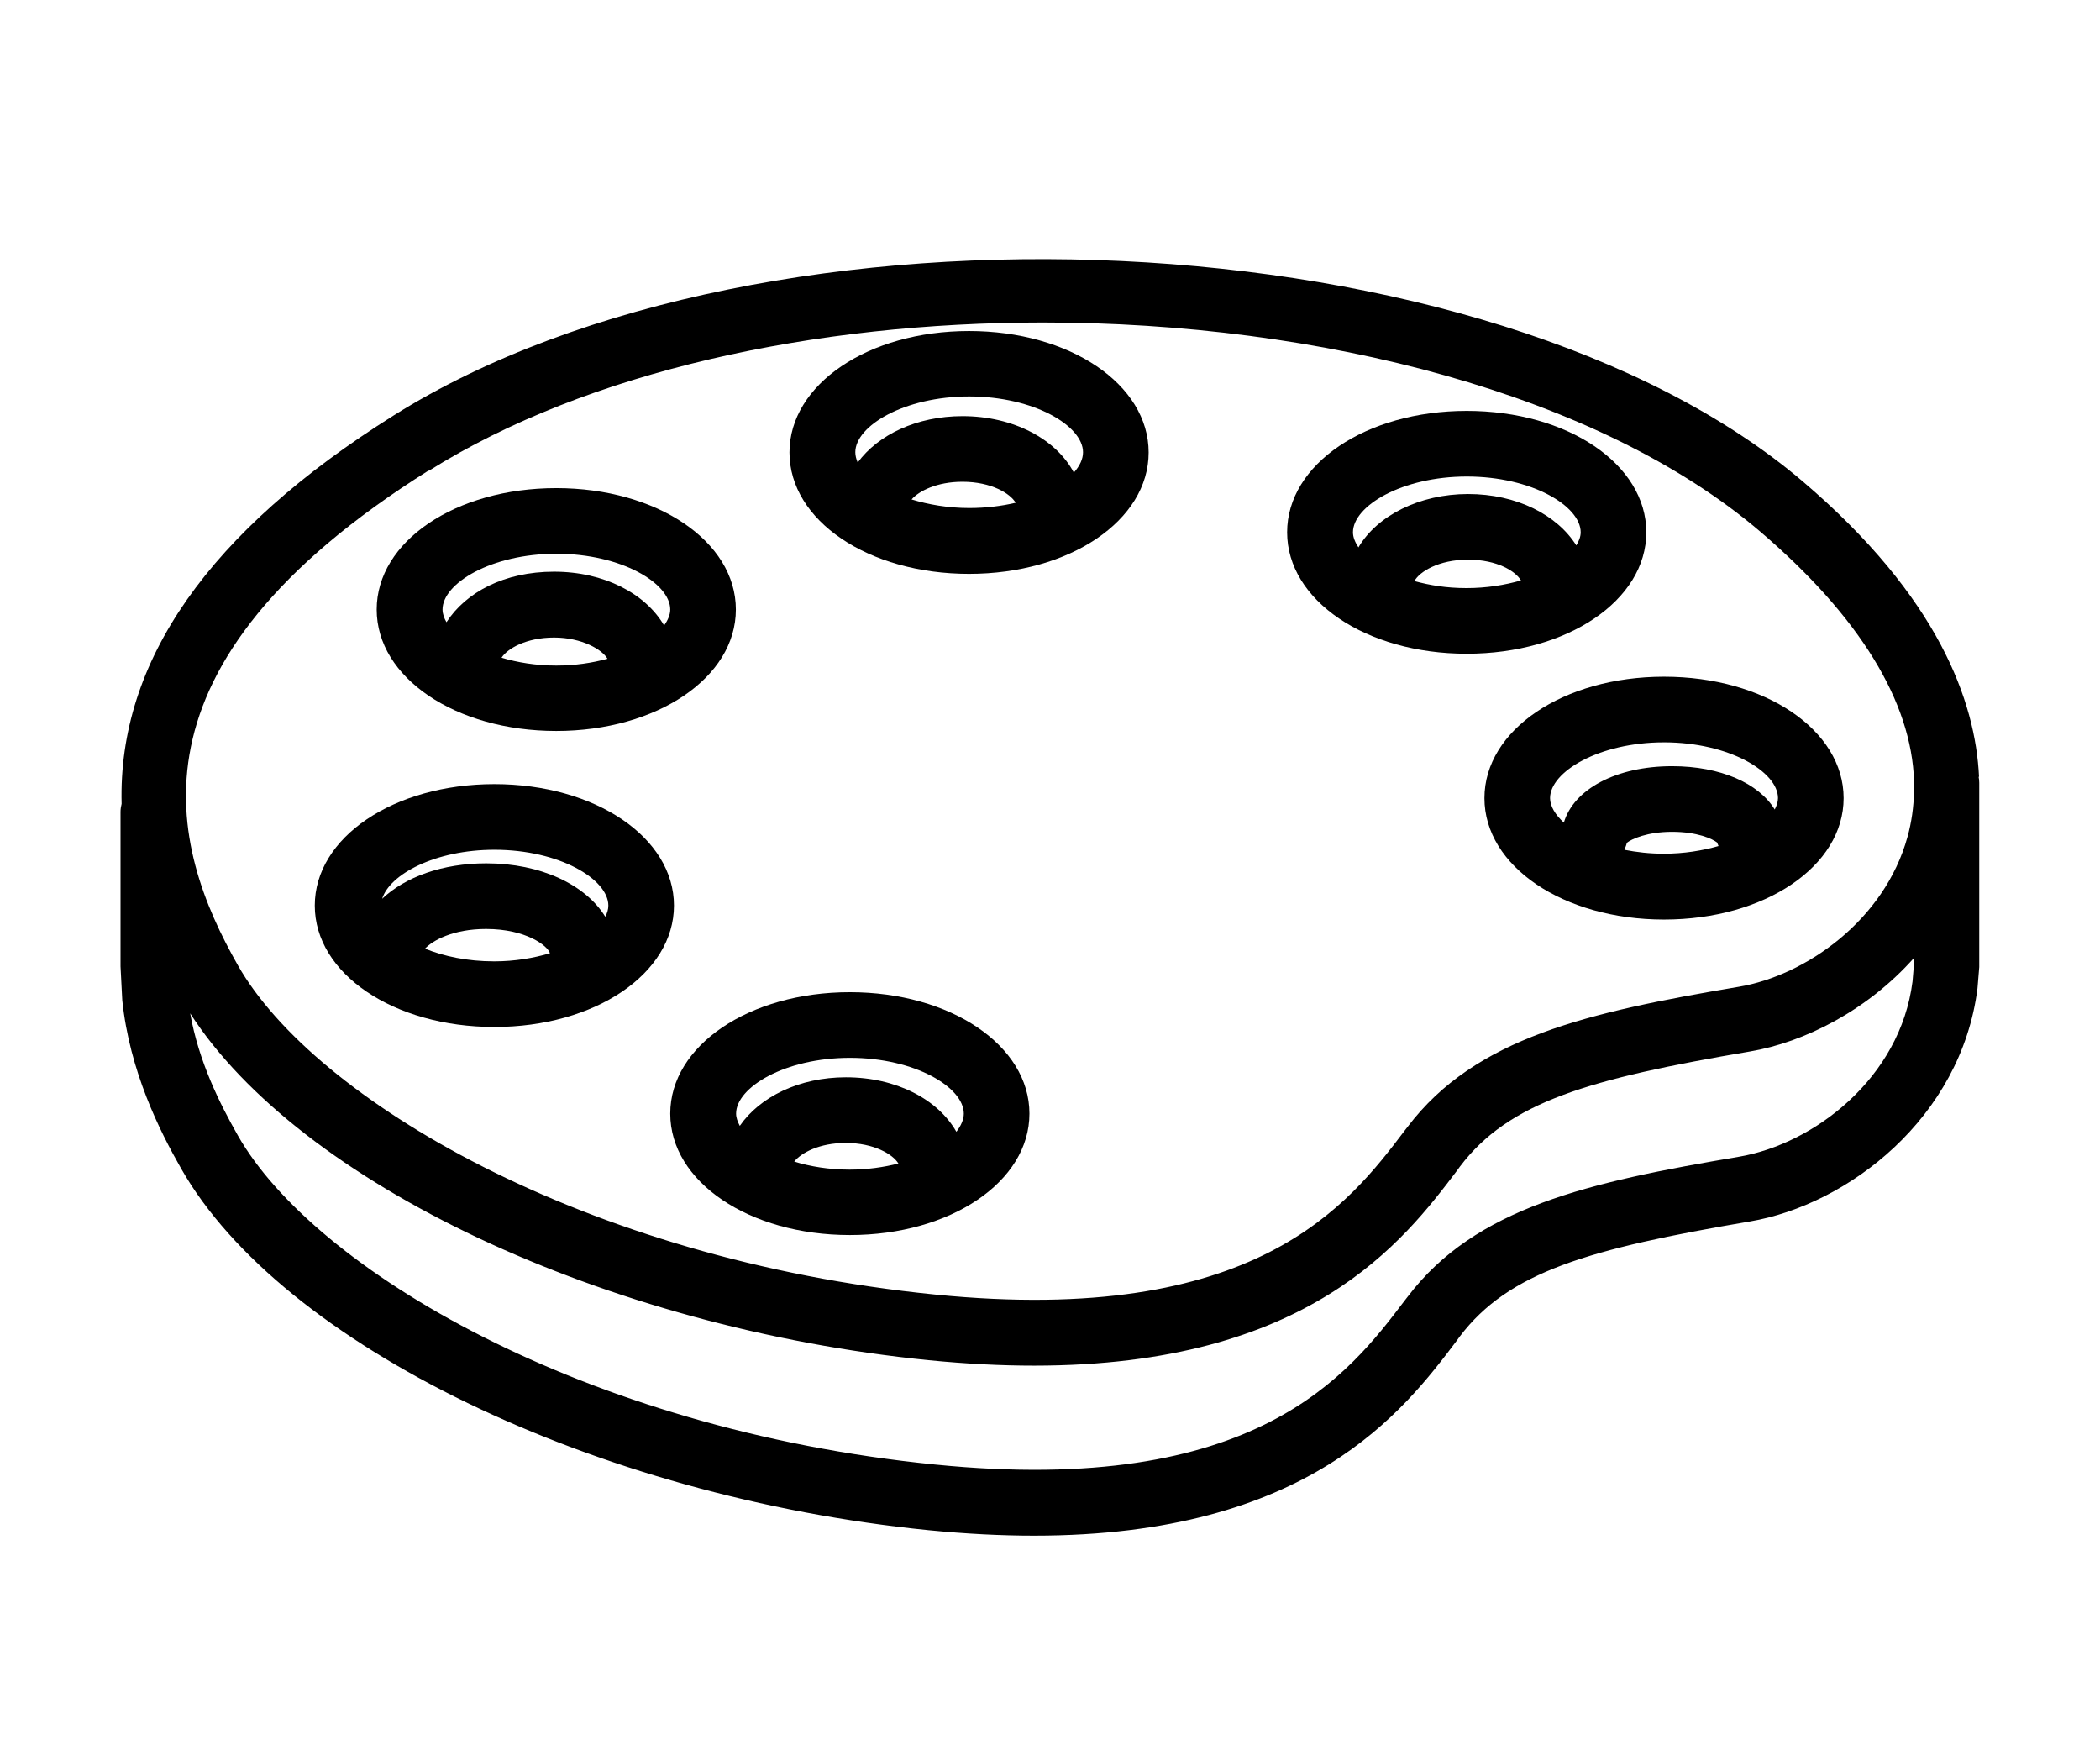
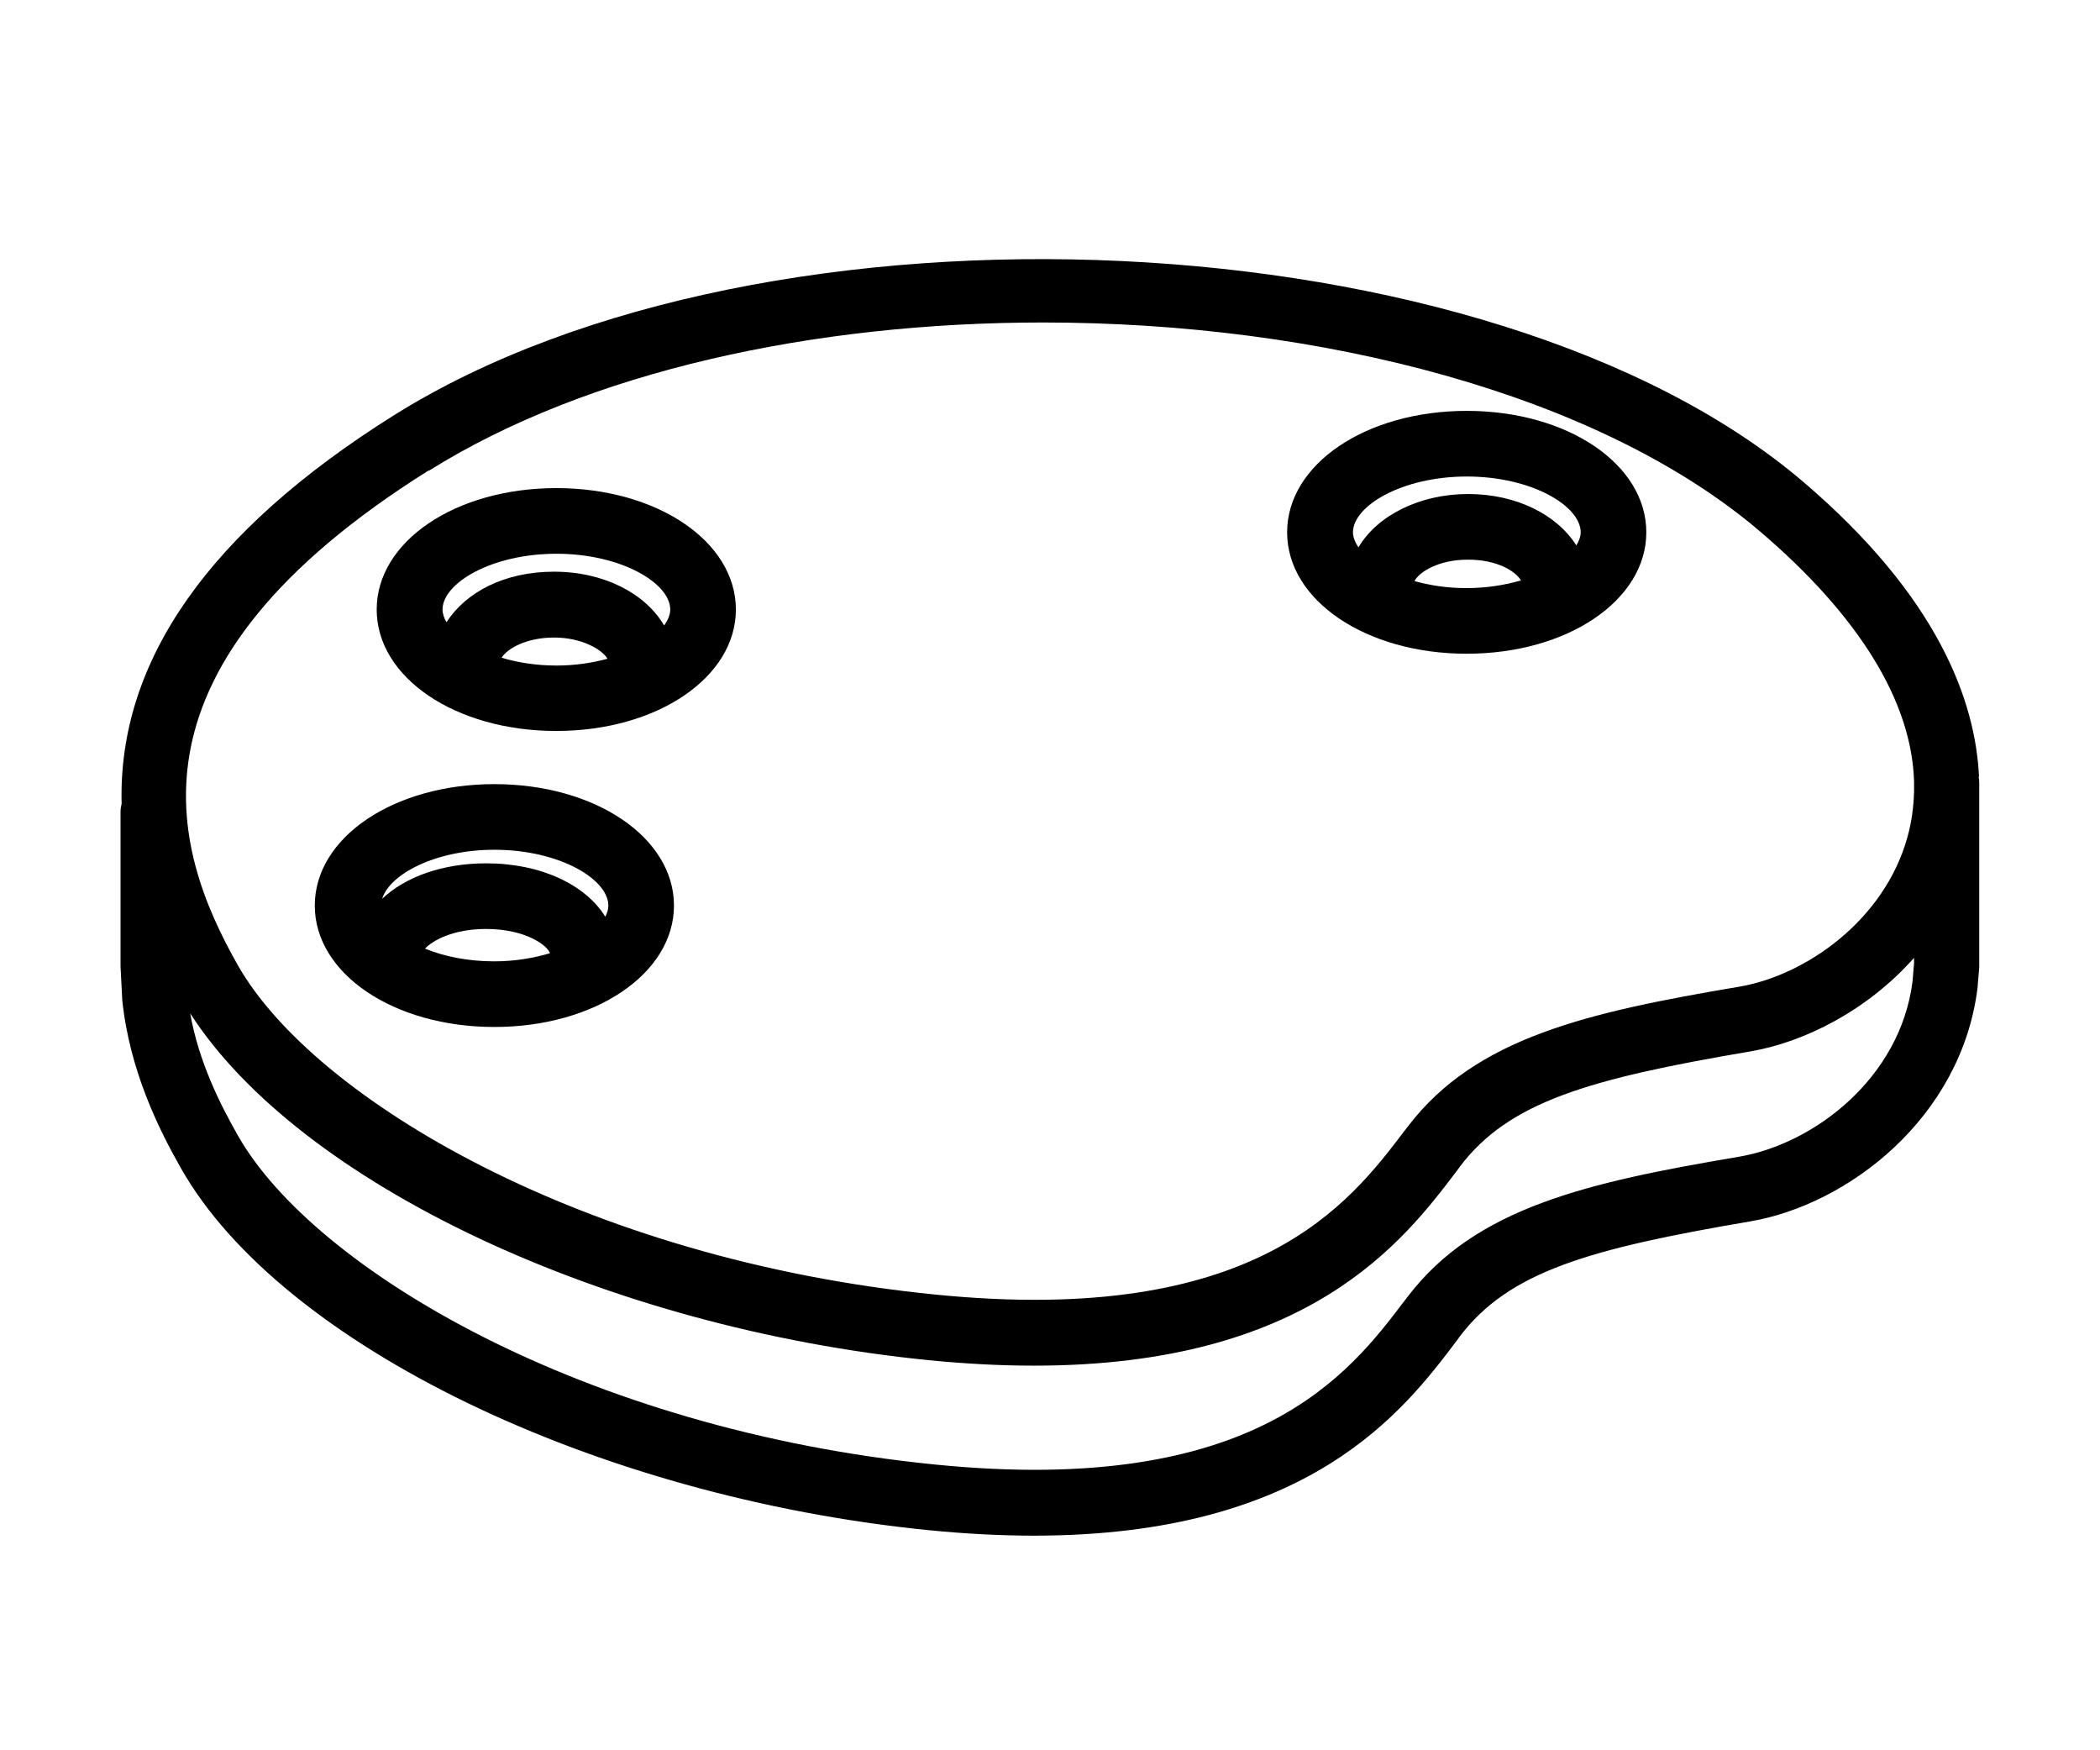
<svg xmlns="http://www.w3.org/2000/svg" id="flächen" viewBox="0 0 96 80">
-   <path d="M90.47,35.51c-.16-3.46-1.86-8.22-8.04-13.49-14.25-12.16-47.36-13.73-64.42-3.04-8.47,5.31-12.62,11.26-12.45,17.76-.03.12-.05.24-.05.37v7.06s.08,1.55.08,1.55c.34,3.25,1.7,5.95,2.69,7.69,4.58,8.06,18.95,15.01,34.17,16.53,1.73.17,3.33.25,4.82.25,12.58,0,16.9-5.7,19.33-8.92l.13-.18c2.24-2.96,5.9-4.01,13.26-5.26,4.49-.76,9.66-4.73,10.41-10.66l.08-.97s0-.08,0-.12v-8.3c0-.1-.01-.19-.03-.28ZM8.69,46.31c4.99,7.77,18.97,14.38,33.76,15.86,1.73.17,3.33.25,4.82.25,12.58,0,16.9-5.7,19.34-8.92l.13-.18c2.24-2.96,5.9-4.01,13.26-5.26,2.49-.42,5.37-1.88,7.5-4.28v.24l-.07.84c-.56,4.42-4.51,7.43-7.93,8.01-6.92,1.17-12.05,2.32-15.15,6.4l-.14.18c-2.54,3.35-6.79,8.96-21.46,7.49-16.06-1.6-28.4-8.94-31.87-15.03-.83-1.46-1.8-3.39-2.19-5.62ZM19.6,21.52c7.29-4.57,17.66-6.78,28.08-6.78,12.67,0,25.42,3.27,32.79,9.56,4.53,3.87,6.92,7.77,7.03,11.42,0,.02,0,.05,0,.07v.39c-.02.7-.11,1.39-.3,2.07-1.05,3.82-4.67,6.34-7.7,6.85-6.92,1.17-12.05,2.32-15.15,6.4l-.14.18c-2.54,3.35-6.79,8.96-21.46,7.49-16.06-1.6-28.4-8.95-31.87-15.04,0,0,0,0,0,0-3.09-5.43-5.56-13.68,8.72-22.63Z" />
-   <path d="M38.85,45.35c-4.6,0-8.21,2.44-8.21,5.55s3.6,5.55,8.21,5.55,8.21-2.44,8.21-5.55-3.6-5.55-8.21-5.55ZM38.85,48.35c2.98,0,5.21,1.35,5.21,2.55,0,.27-.13.56-.34.83-.84-1.48-2.75-2.49-5.05-2.49-2.14,0-3.94.9-4.85,2.22-.1-.19-.17-.37-.17-.56,0-1.2,2.23-2.55,5.21-2.55ZM36.31,53.09c.32-.4,1.15-.85,2.35-.85,1.29,0,2.16.52,2.41.94-.67.17-1.42.28-2.23.28-.94,0-1.79-.14-2.54-.37Z" />
+   <path d="M90.47,35.51c-.16-3.46-1.86-8.22-8.04-13.49-14.25-12.16-47.36-13.73-64.42-3.04-8.47,5.31-12.62,11.26-12.45,17.76-.03.12-.05.24-.05.37v7.06s.08,1.55.08,1.55c.34,3.25,1.7,5.95,2.69,7.69,4.58,8.06,18.95,15.01,34.17,16.53,1.73.17,3.33.25,4.82.25,12.58,0,16.9-5.7,19.33-8.92l.13-.18c2.24-2.96,5.9-4.01,13.26-5.26,4.49-.76,9.66-4.73,10.41-10.66l.08-.97s0-.08,0-.12v-8.3c0-.1-.01-.19-.03-.28ZM8.69,46.31c4.99,7.77,18.97,14.38,33.76,15.86,1.73.17,3.33.25,4.82.25,12.58,0,16.9-5.7,19.34-8.92l.13-.18c2.24-2.96,5.9-4.01,13.26-5.26,2.49-.42,5.37-1.88,7.5-4.28v.24l-.07.84c-.56,4.42-4.51,7.43-7.93,8.01-6.92,1.17-12.05,2.32-15.15,6.4l-.14.18c-2.54,3.35-6.79,8.96-21.46,7.49-16.06-1.6-28.4-8.94-31.87-15.03-.83-1.46-1.8-3.39-2.19-5.62M19.6,21.52c7.29-4.57,17.66-6.78,28.08-6.78,12.67,0,25.42,3.27,32.79,9.56,4.53,3.87,6.92,7.77,7.03,11.42,0,.02,0,.05,0,.07v.39c-.02.7-.11,1.39-.3,2.07-1.05,3.82-4.67,6.34-7.7,6.85-6.92,1.17-12.05,2.32-15.15,6.4l-.14.18c-2.54,3.35-6.79,8.96-21.46,7.49-16.06-1.6-28.4-8.95-31.87-15.04,0,0,0,0,0,0-3.09-5.43-5.56-13.68,8.72-22.63Z" />
  <path d="M22.6,46.94c4.6,0,8.21-2.44,8.21-5.55s-3.6-5.55-8.21-5.55-8.21,2.44-8.21,5.55,3.6,5.55,8.21,5.55ZM19.43,43.36c.34-.37,1.28-.9,2.79-.9,1.83,0,2.82.77,2.92,1.11-.75.22-1.6.37-2.55.37-1.22,0-2.3-.23-3.16-.58ZM22.6,38.84c2.98,0,5.21,1.35,5.21,2.55,0,.17-.05.34-.14.51-.9-1.46-2.94-2.44-5.44-2.44-2,0-3.7.62-4.76,1.62.34-1.11,2.41-2.24,5.14-2.24Z" />
  <path d="M25.43,33.41c4.6,0,8.21-2.44,8.21-5.55s-3.6-5.55-8.21-5.55-8.21,2.44-8.21,5.55,3.6,5.55,8.21,5.55ZM22.93,30.06c.26-.41,1.12-.92,2.4-.92s2.21.56,2.44.97c-.7.19-1.48.31-2.34.31-.93,0-1.77-.14-2.51-.36ZM25.43,25.31c2.98,0,5.21,1.35,5.21,2.55,0,.24-.11.49-.28.73-.85-1.46-2.75-2.46-5.03-2.46s-4.03.94-4.92,2.31c-.11-.19-.18-.39-.18-.58,0-1.2,2.23-2.55,5.21-2.55Z" />
-   <path d="M44.3,26.23c4.6,0,8.21-2.44,8.21-5.55s-3.6-5.55-8.21-5.55-8.21,2.44-8.21,5.55,3.6,5.55,8.21,5.55ZM41.67,22.83c.34-.39,1.16-.81,2.33-.81,1.32,0,2.19.54,2.43.96-.64.15-1.36.24-2.12.24-.98,0-1.87-.16-2.63-.39ZM44.3,18.12c2.98,0,5.21,1.35,5.21,2.55,0,.31-.15.63-.42.93-.81-1.53-2.76-2.58-5.09-2.58-2.09,0-3.86.85-4.79,2.12-.07-.16-.11-.32-.11-.47,0-1.2,2.23-2.55,5.21-2.55Z" />
  <path d="M67.05,29.88c4.6,0,8.21-2.44,8.21-5.55s-3.6-5.55-8.21-5.55-8.21,2.44-8.21,5.55,3.6,5.55,8.21,5.55ZM64.66,26.56c.22-.42,1.1-.98,2.45-.98s2.18.54,2.42.95c-.73.21-1.57.35-2.49.35s-1.68-.13-2.38-.32ZM67.05,21.78c2.98,0,5.21,1.35,5.21,2.55,0,.2-.08.4-.2.6-.88-1.4-2.73-2.35-4.95-2.35s-4.16.99-5.01,2.44c-.15-.23-.25-.46-.25-.69,0-1.2,2.23-2.55,5.21-2.55Z" />
-   <path d="M67.86,36.48c0,3.11,3.6,5.55,8.21,5.55s8.21-2.44,8.21-5.55-3.6-5.55-8.21-5.55-8.21,2.44-8.21,5.55ZM74.26,38.84c.04-.11.09-.21.11-.32.22-.17.92-.5,2.07-.5s1.85.32,2.07.5c0,.06.04.1.05.15-.74.21-1.57.35-2.5.35-.65,0-1.25-.07-1.81-.18ZM76.07,33.93c2.98,0,5.21,1.35,5.21,2.55,0,.17-.06.35-.15.52-.73-1.2-2.48-1.98-4.69-1.98-2.55,0-4.5,1.05-4.95,2.58-.39-.36-.63-.75-.63-1.12,0-1.2,2.23-2.55,5.21-2.55Z" />
</svg>